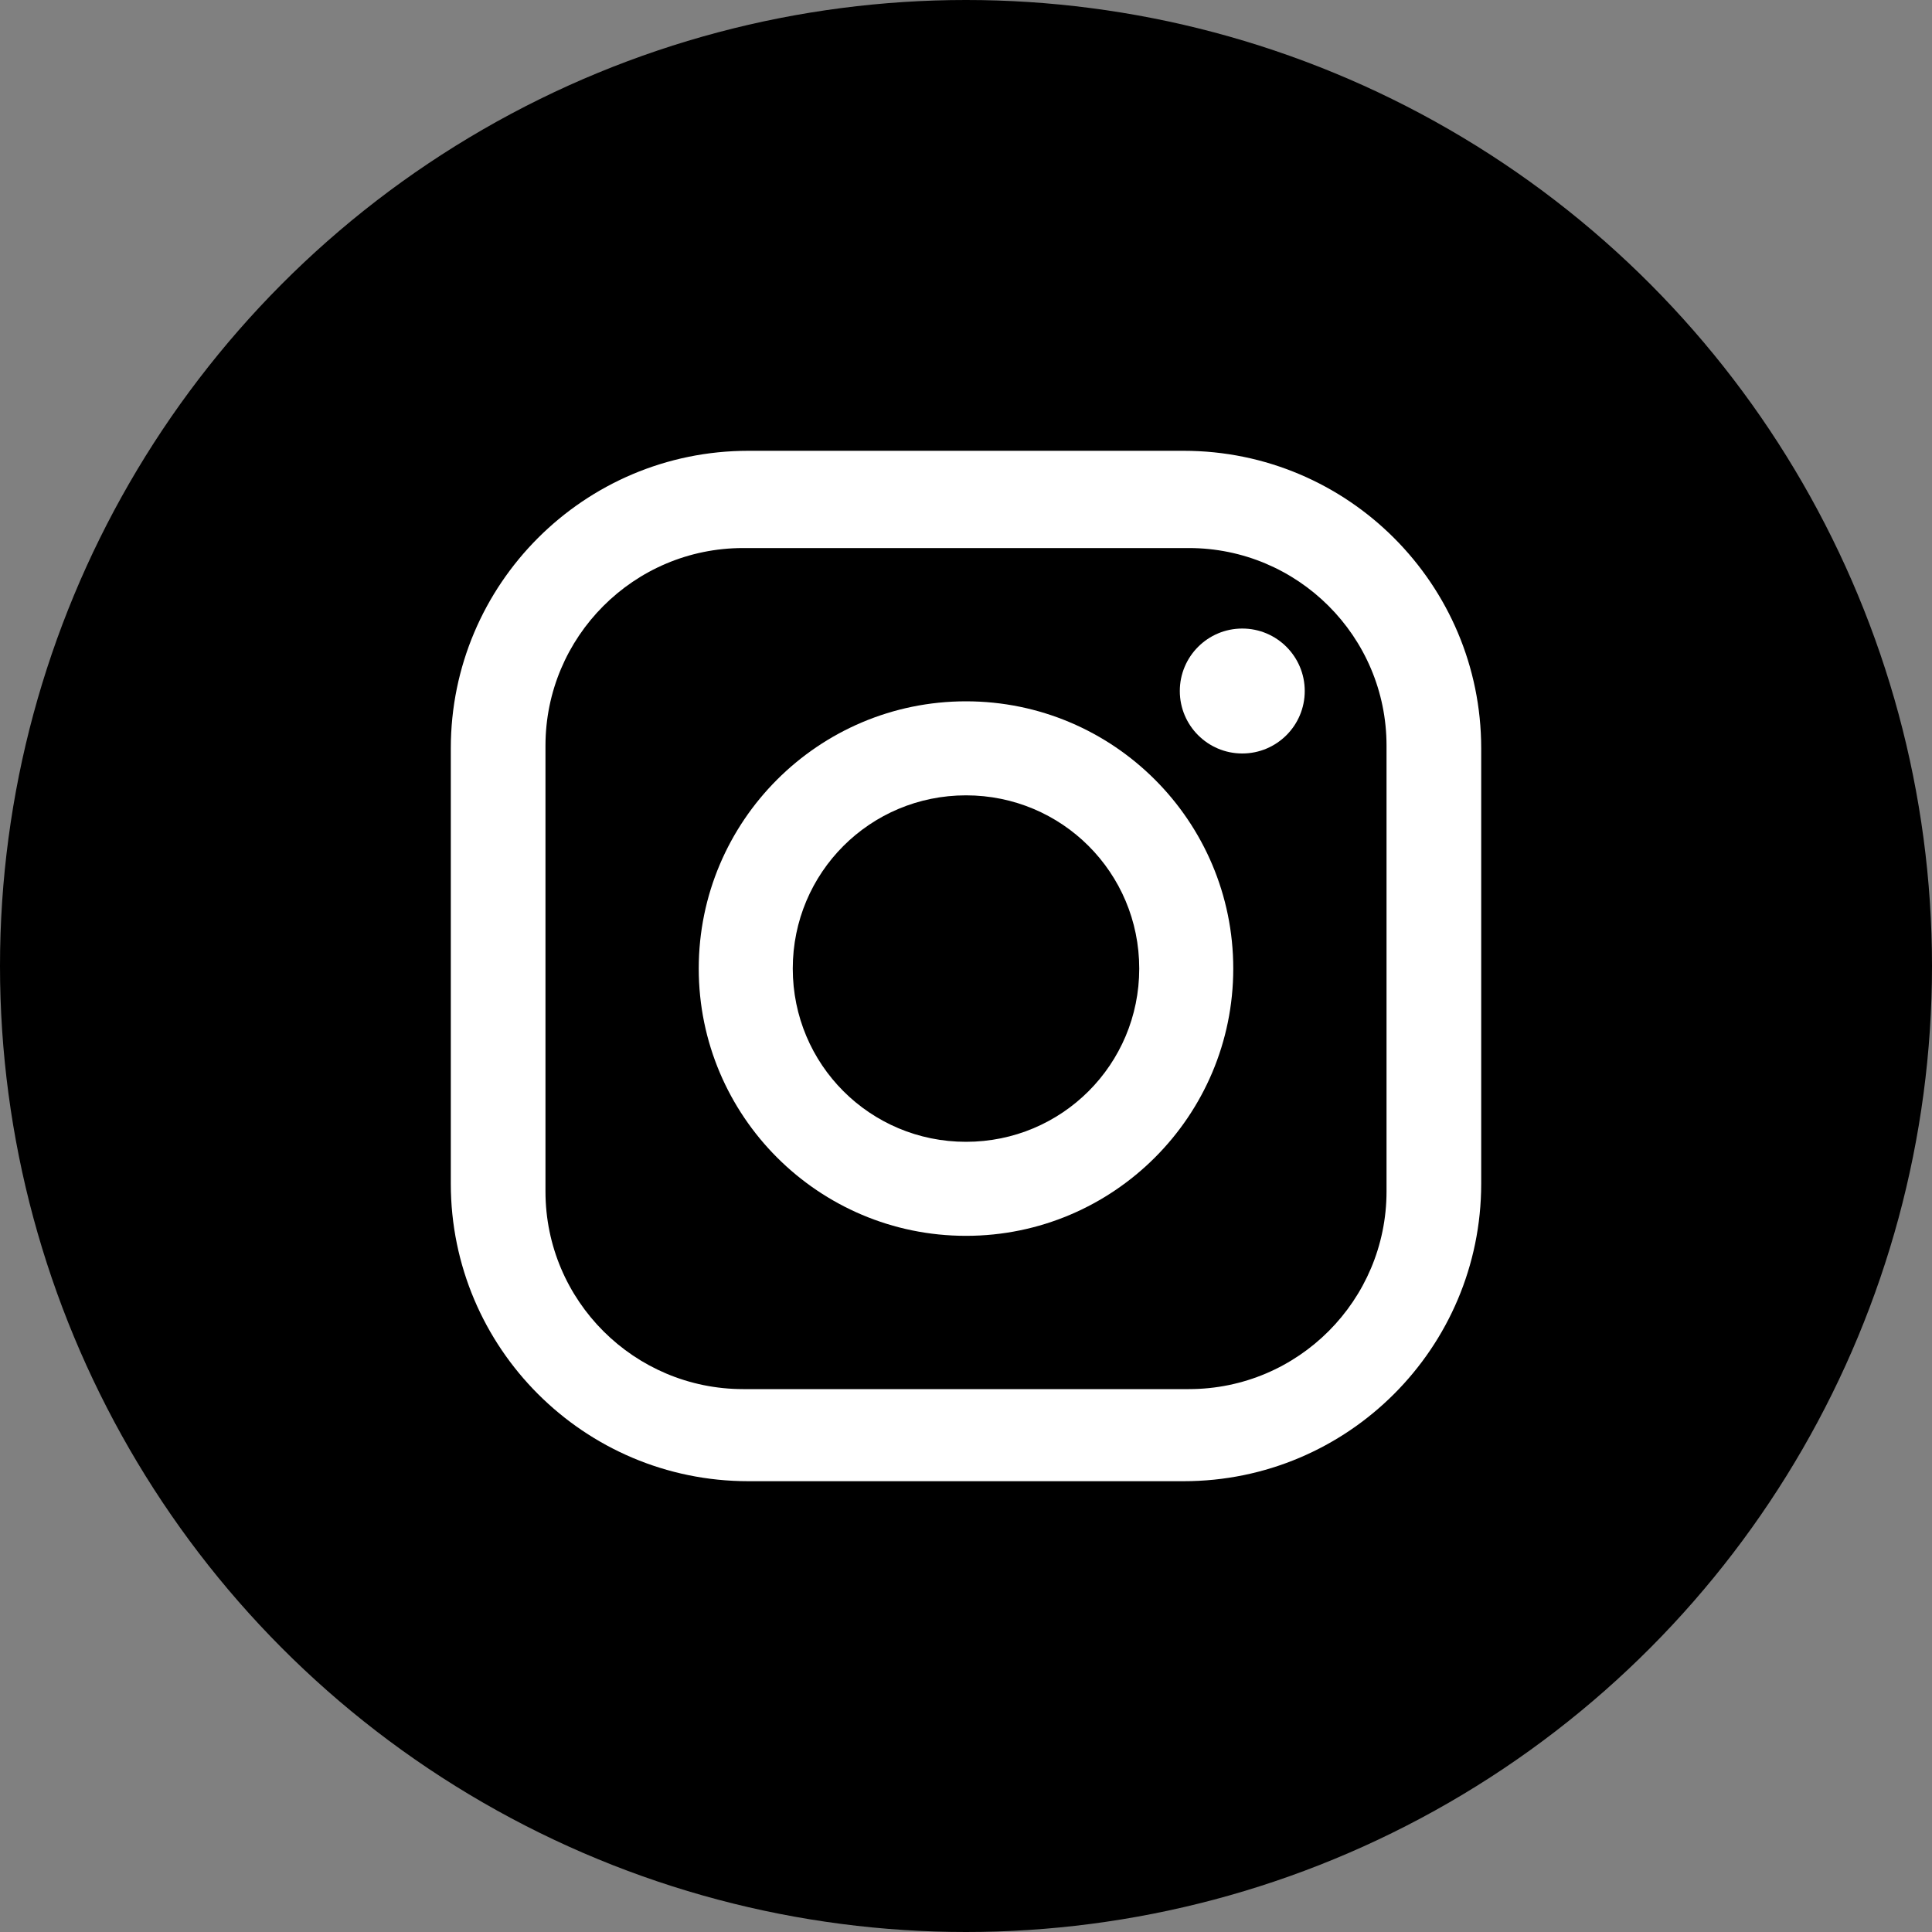
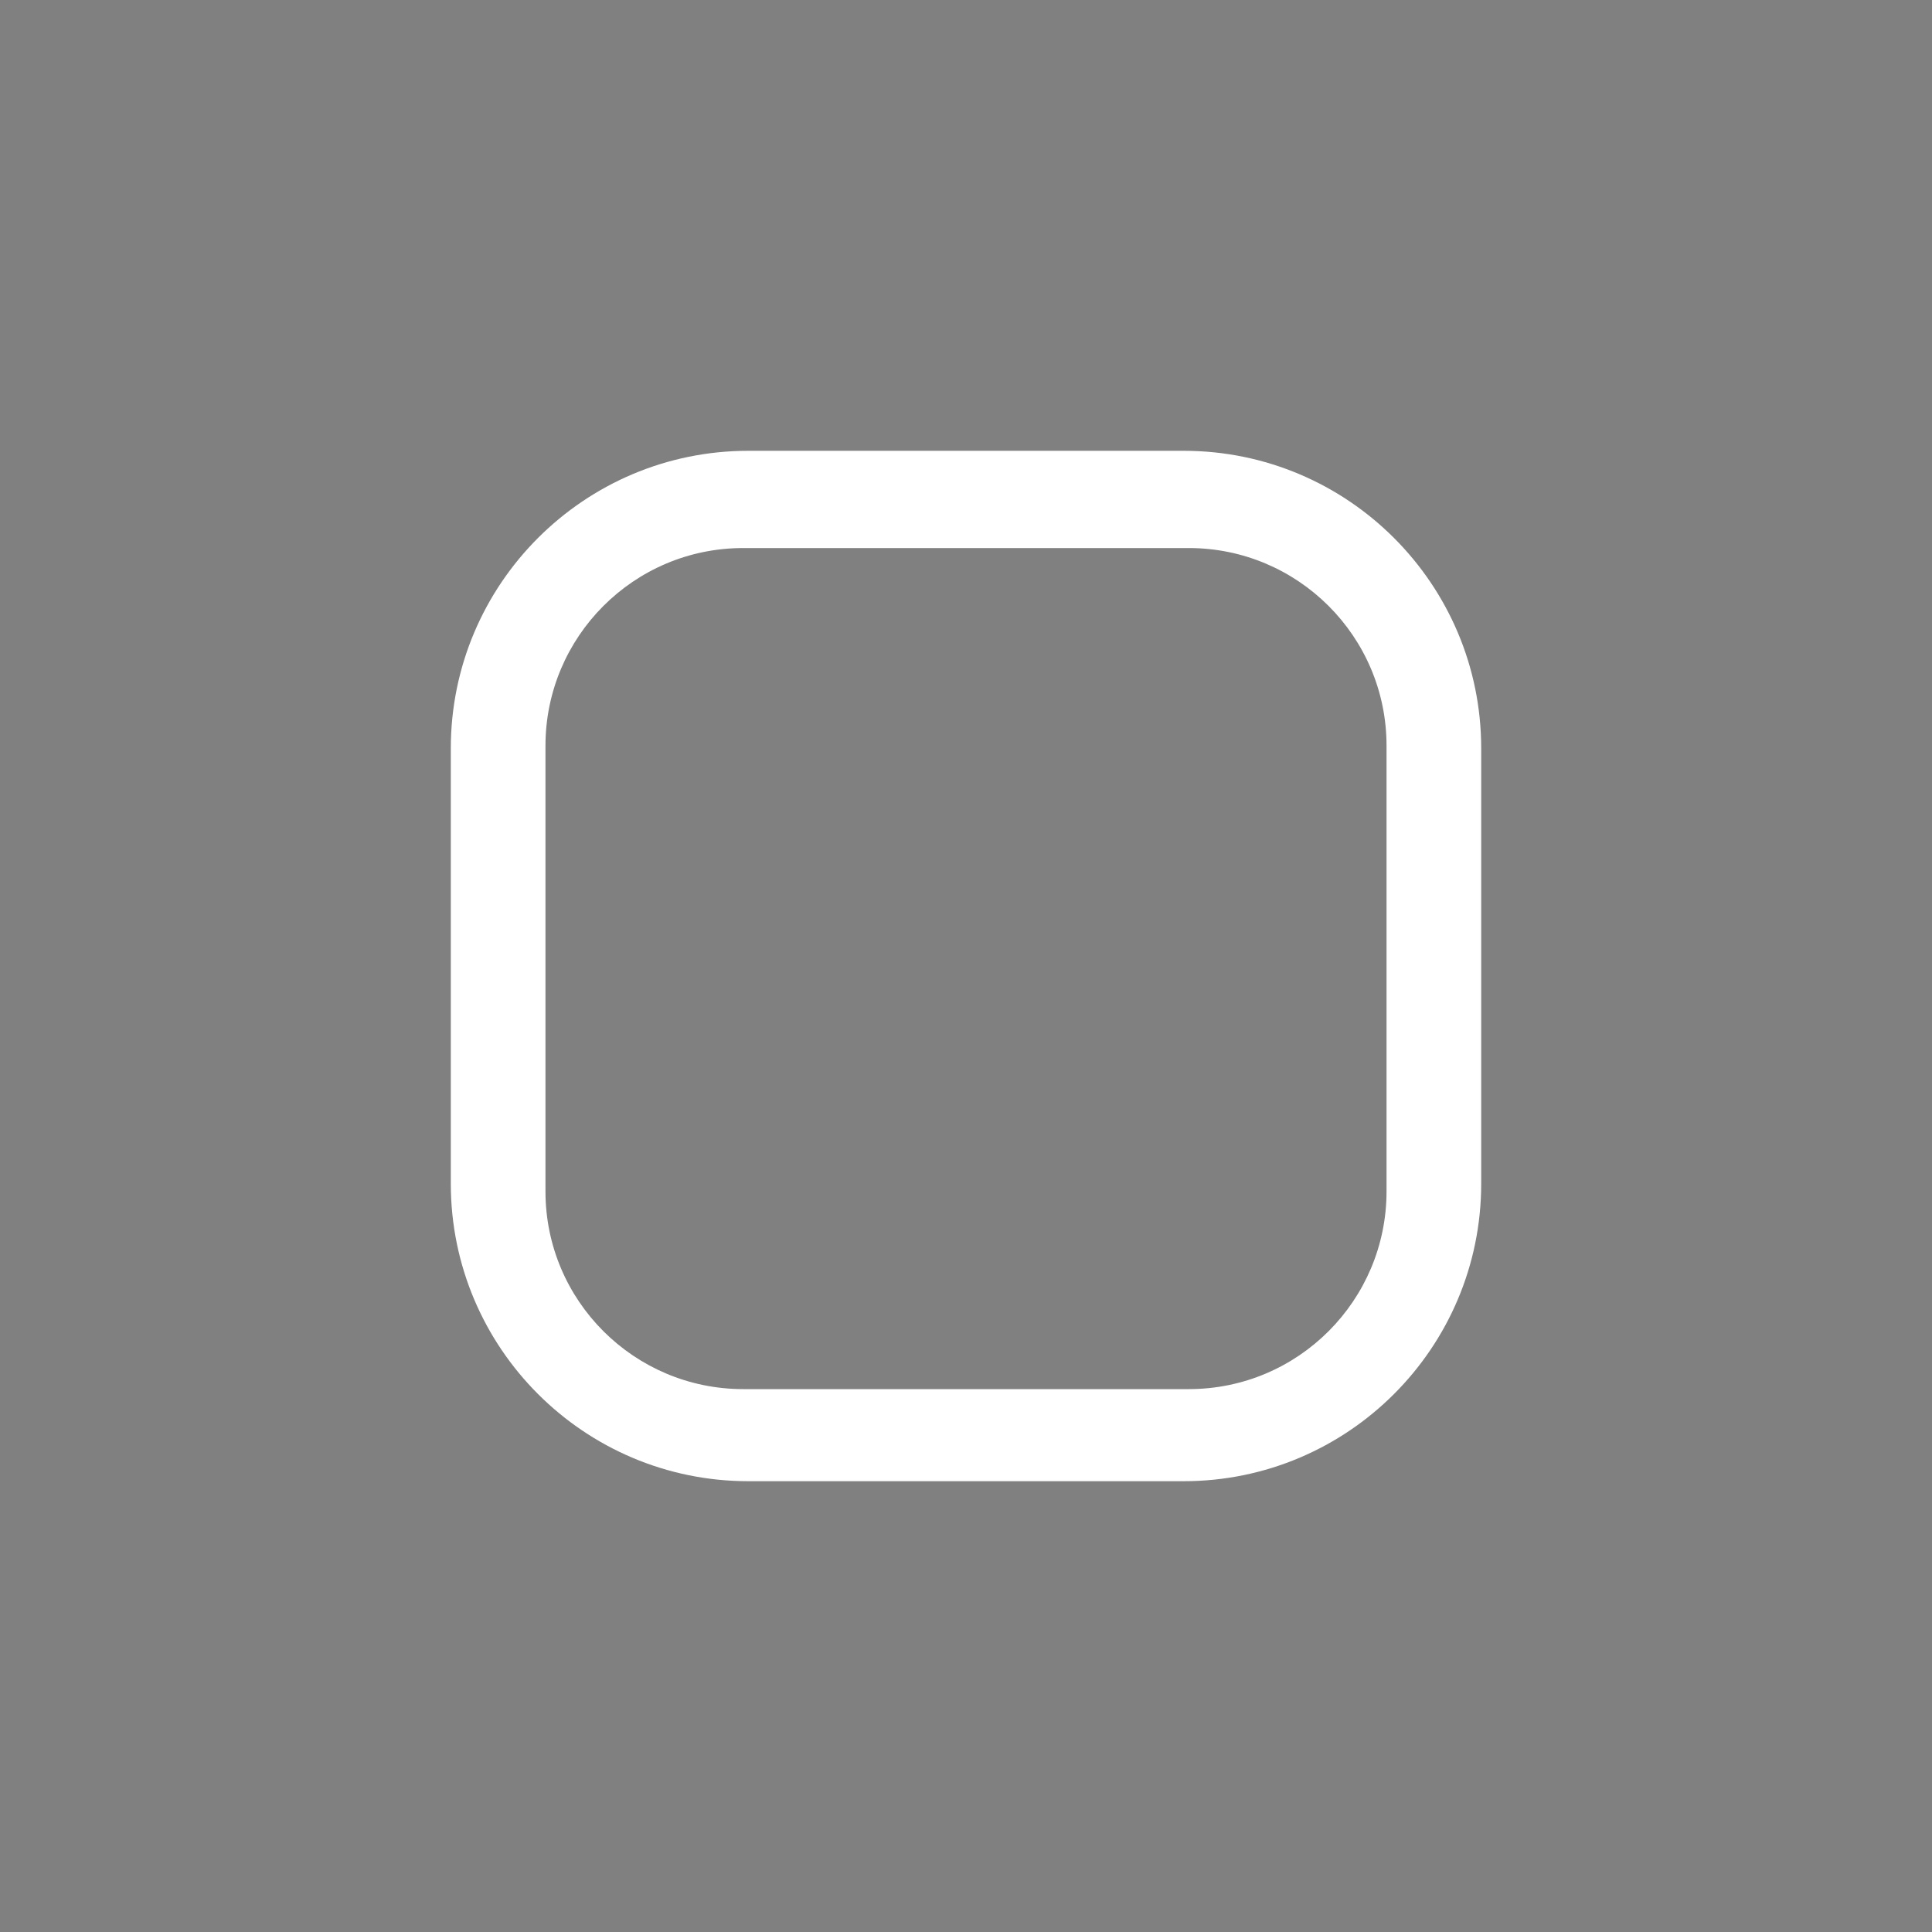
<svg xmlns="http://www.w3.org/2000/svg" id="Design" viewBox="0 0 30 30">
  <rect x="0" y="0" width="30" height="30" fill="#808080" stroke="none" />
  <defs>
    <style>
      .cls-1 {
        fill: #fff;
      }
    </style>
  </defs>
-   <circle cx="15" cy="15" r="15" />
  <g>
    <path class="cls-1" d="M18.38,7h-6.76c-2.55,0-4.62,2.07-4.62,4.62v6.76c0,2.55,2.07,4.62,4.62,4.62h6.76c2.55,0,4.62-2.07,4.62-4.62v-6.76c0-2.55-2.07-4.62-4.62-4.62ZM21.53,18.5c0,1.69-1.37,3.07-3.07,3.07h-6.92c-1.69,0-3.07-1.37-3.07-3.07v-6.92c0-1.69,1.37-3.07,3.07-3.07h6.92c1.69,0,3.07,1.37,3.07,3.07v6.92Z" />
-     <path class="cls-1" d="M15,10.89c-2.29,0-4.15,1.86-4.15,4.15s1.86,4.15,4.15,4.15,4.15-1.86,4.15-4.15-1.86-4.15-4.15-4.15ZM15,17.73c-1.49,0-2.69-1.2-2.69-2.69s1.2-2.69,2.69-2.69,2.69,1.2,2.69,2.69-1.2,2.69-2.69,2.69Z" />
-     <circle class="cls-1" cx="19.29" cy="10.73" r=".97" />
  </g>
</svg>